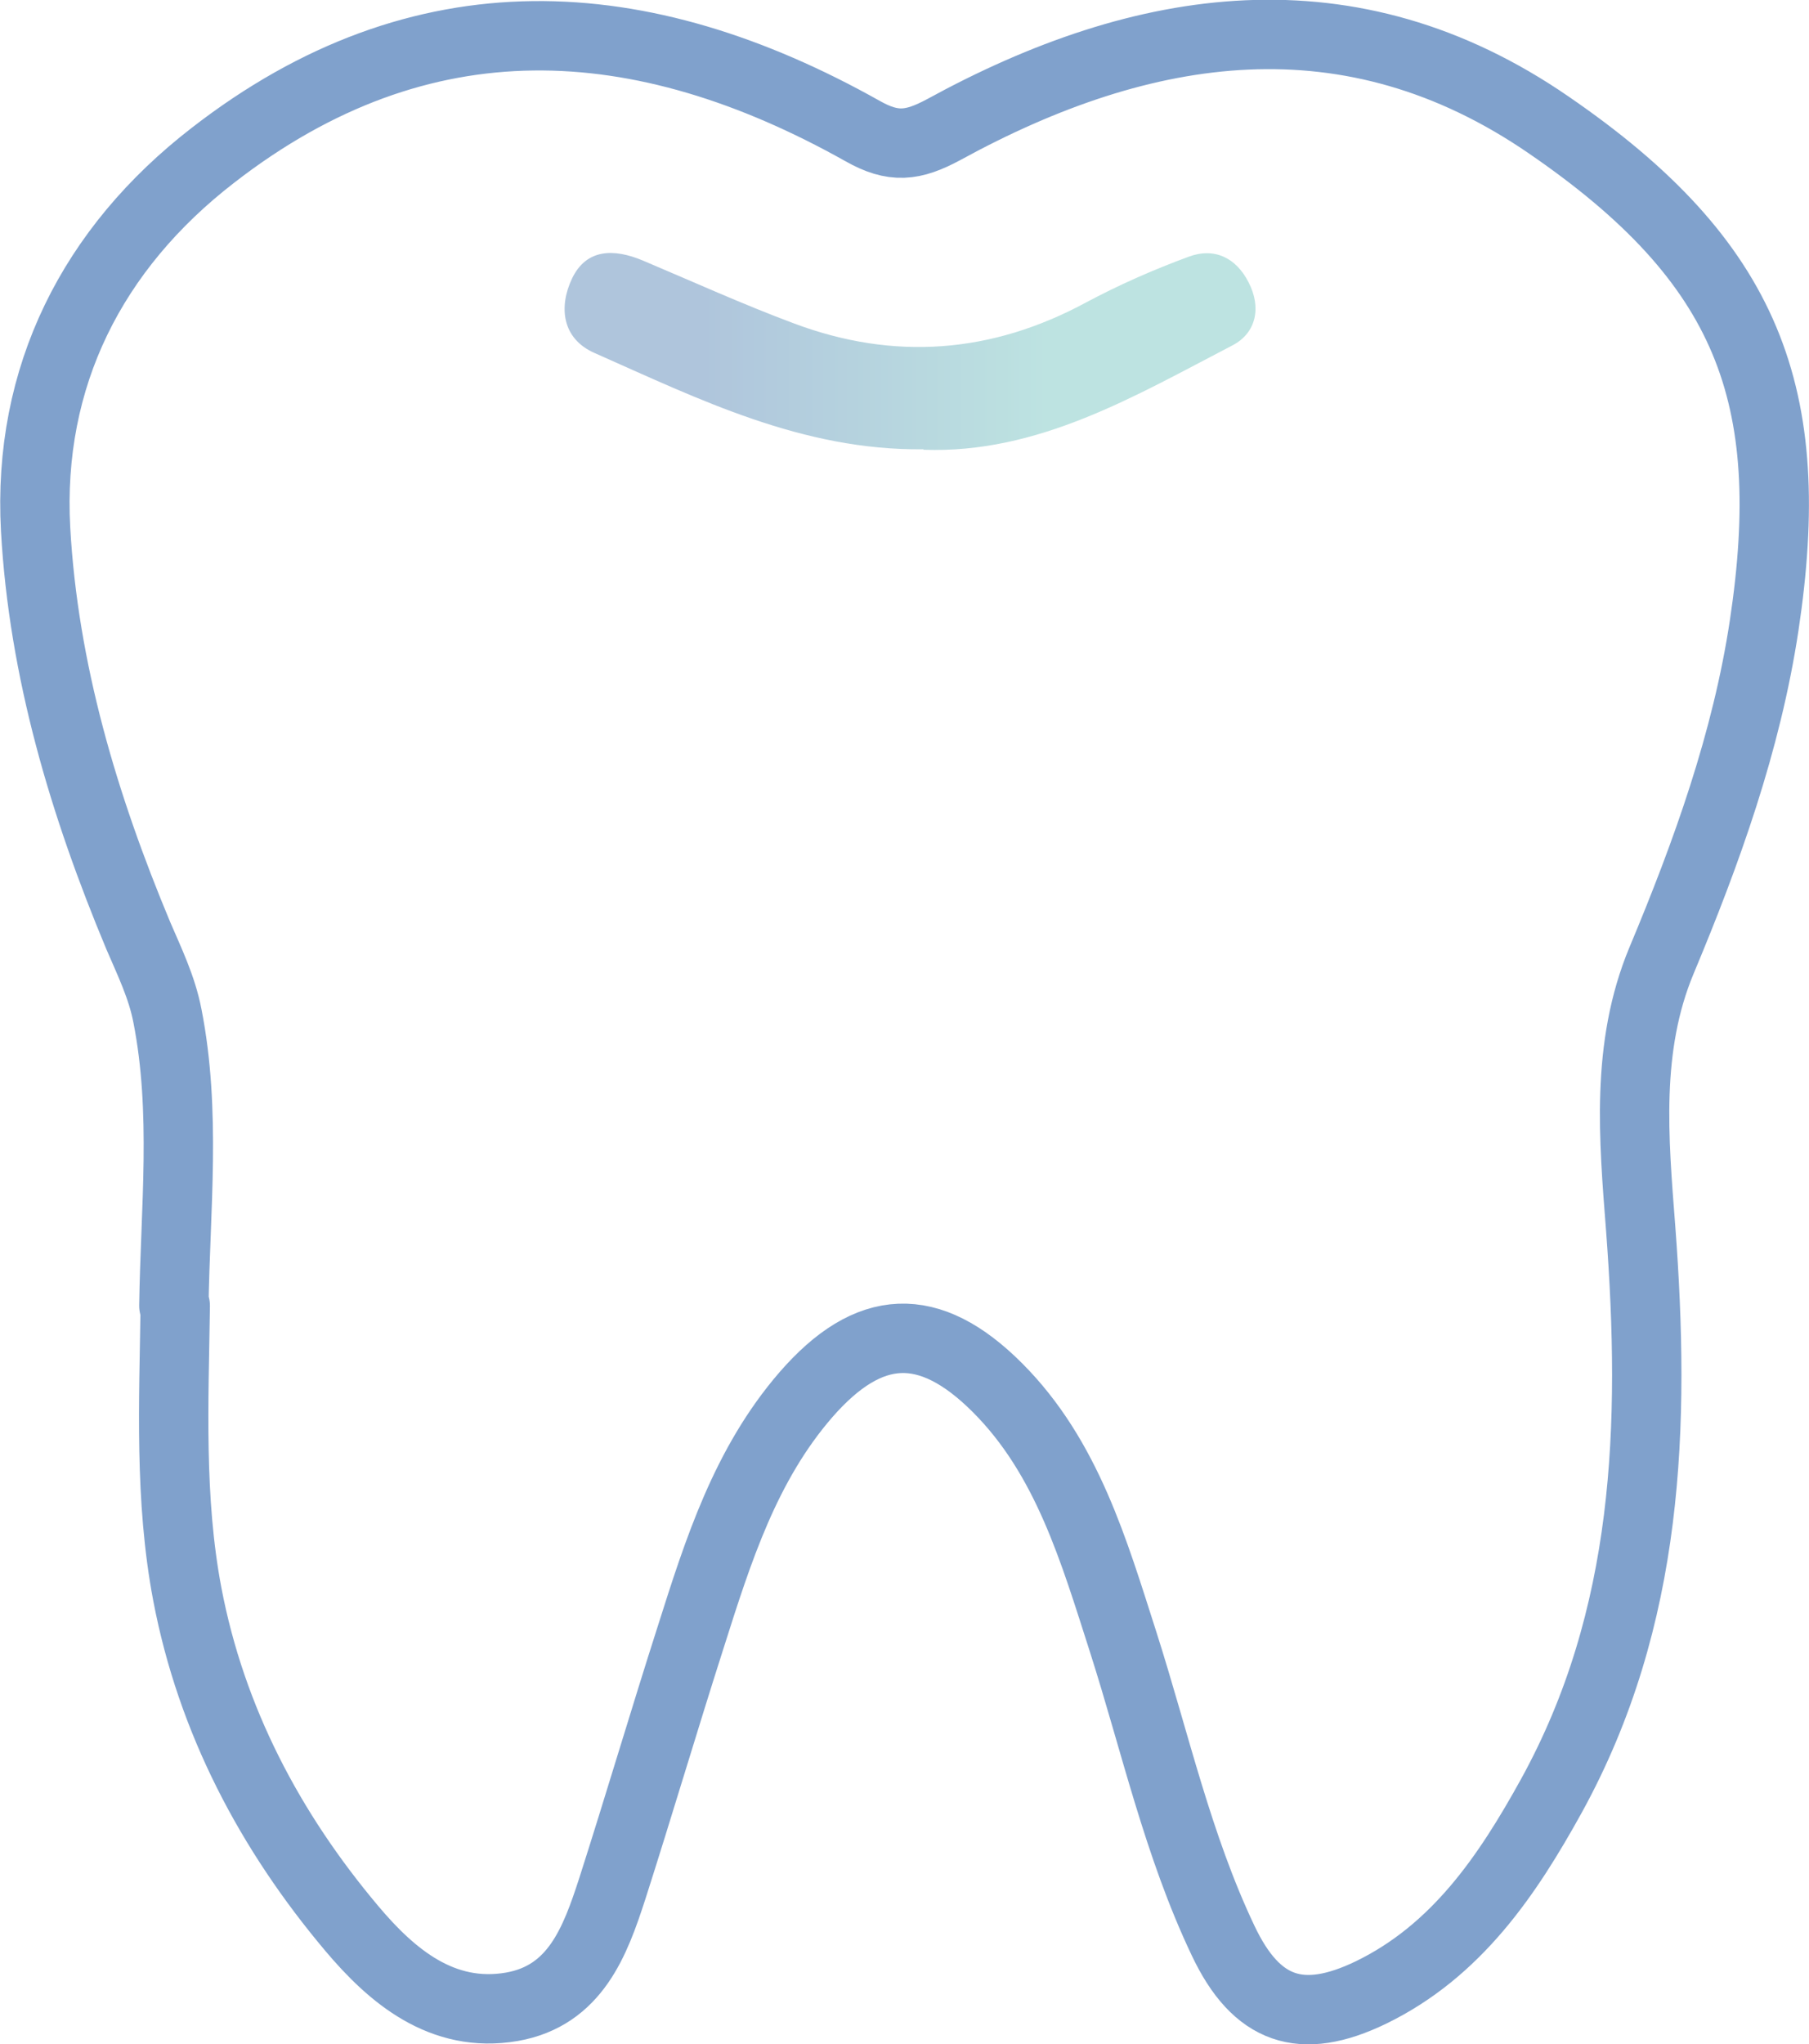
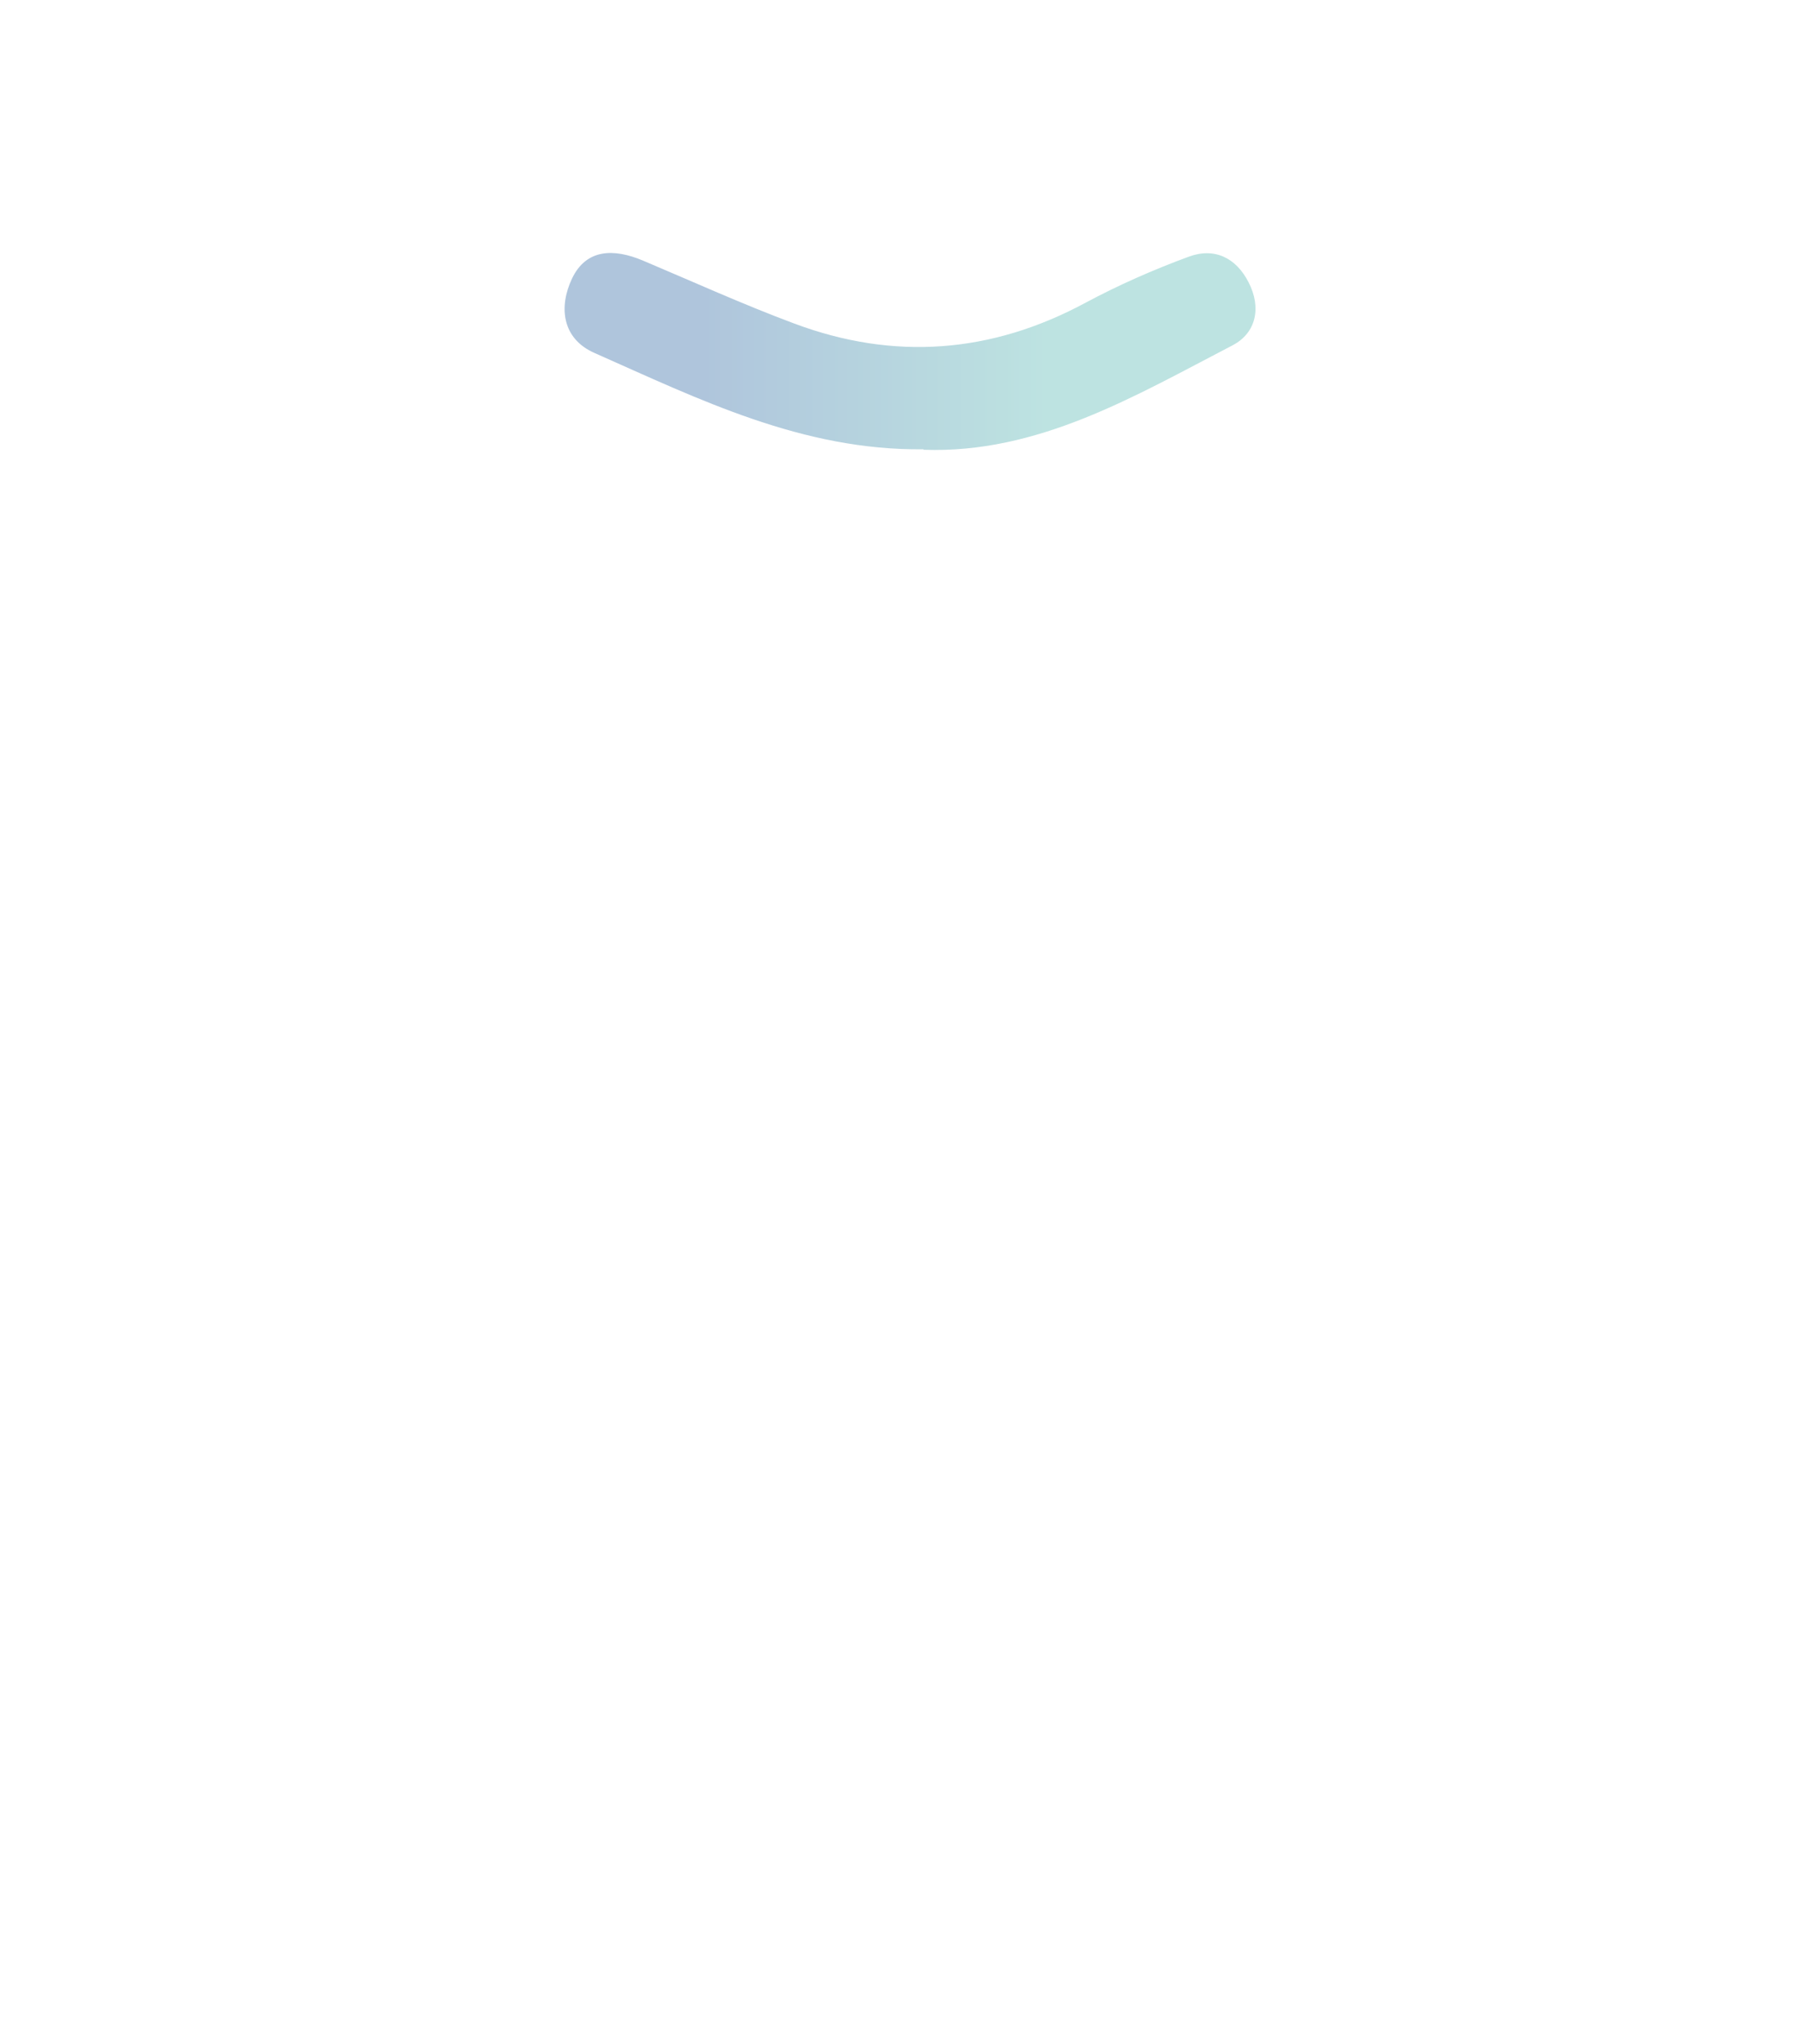
<svg xmlns="http://www.w3.org/2000/svg" viewBox="0 0 39.12 44.18">
  <defs>
    <linearGradient id="a" x1="12.2" y1="7.58" x2="27.15" y2="7.58" gradientUnits="userSpaceOnUse">
      <stop offset=".2" stop-color="#afc5dc" />
      <stop offset=".7" stop-color="#bde3e1" />
    </linearGradient>
  </defs>
-   <path d="M3.76 28.22c.03-2.09.27-4.19-.14-6.27-.12-.62-.39-1.17-.63-1.73C1.81 17.4.94 14.48.77 11.44.59 8.14 2 5.37 4.6 3.36 9.12-.15 13.87.15 18.65 2.83c.67.38 1.09.33 1.76-.03C24.74.43 29.2-.25 33.49 2.7c4.32 2.96 5.41 5.85 4.66 10.82-.38 2.51-1.24 4.9-2.22 7.24-.78 1.87-.6 3.85-.45 5.79.32 4.25.19 8.41-1.93 12.26-.95 1.72-2.05 3.35-3.9 4.25-1.51.73-2.48.4-3.2-1.12-.98-2.06-1.47-4.29-2.16-6.45-.63-1.96-1.21-3.99-2.72-5.5-1.48-1.48-2.78-1.41-4.14.15-1.31 1.51-1.9 3.37-2.49 5.23-.58 1.81-1.12 3.64-1.7 5.45-.37 1.14-.8 2.31-2.17 2.55-1.51.26-2.6-.67-3.46-1.69-1.77-2.1-3.04-4.5-3.56-7.23-.39-2.06-.29-4.15-.26-6.23z" fill="none" stroke="#80a1cc" stroke-linecap="round" stroke-linejoin="round" stroke-width="1.5" />
  <path d="M19.97 9.71c-2.62.03-4.85-1.08-7.11-2.08-.71-.31-.78-1-.49-1.61.31-.65.91-.65 1.53-.39 1.09.46 2.17.95 3.27 1.36 2.16.81 4.27.65 6.31-.45.71-.38 1.46-.71 2.22-.99.56-.21 1.03.02 1.3.55.28.54.17 1.09-.34 1.36-2.12 1.1-4.21 2.35-6.69 2.26z" fill="url(#a)" />
</svg>